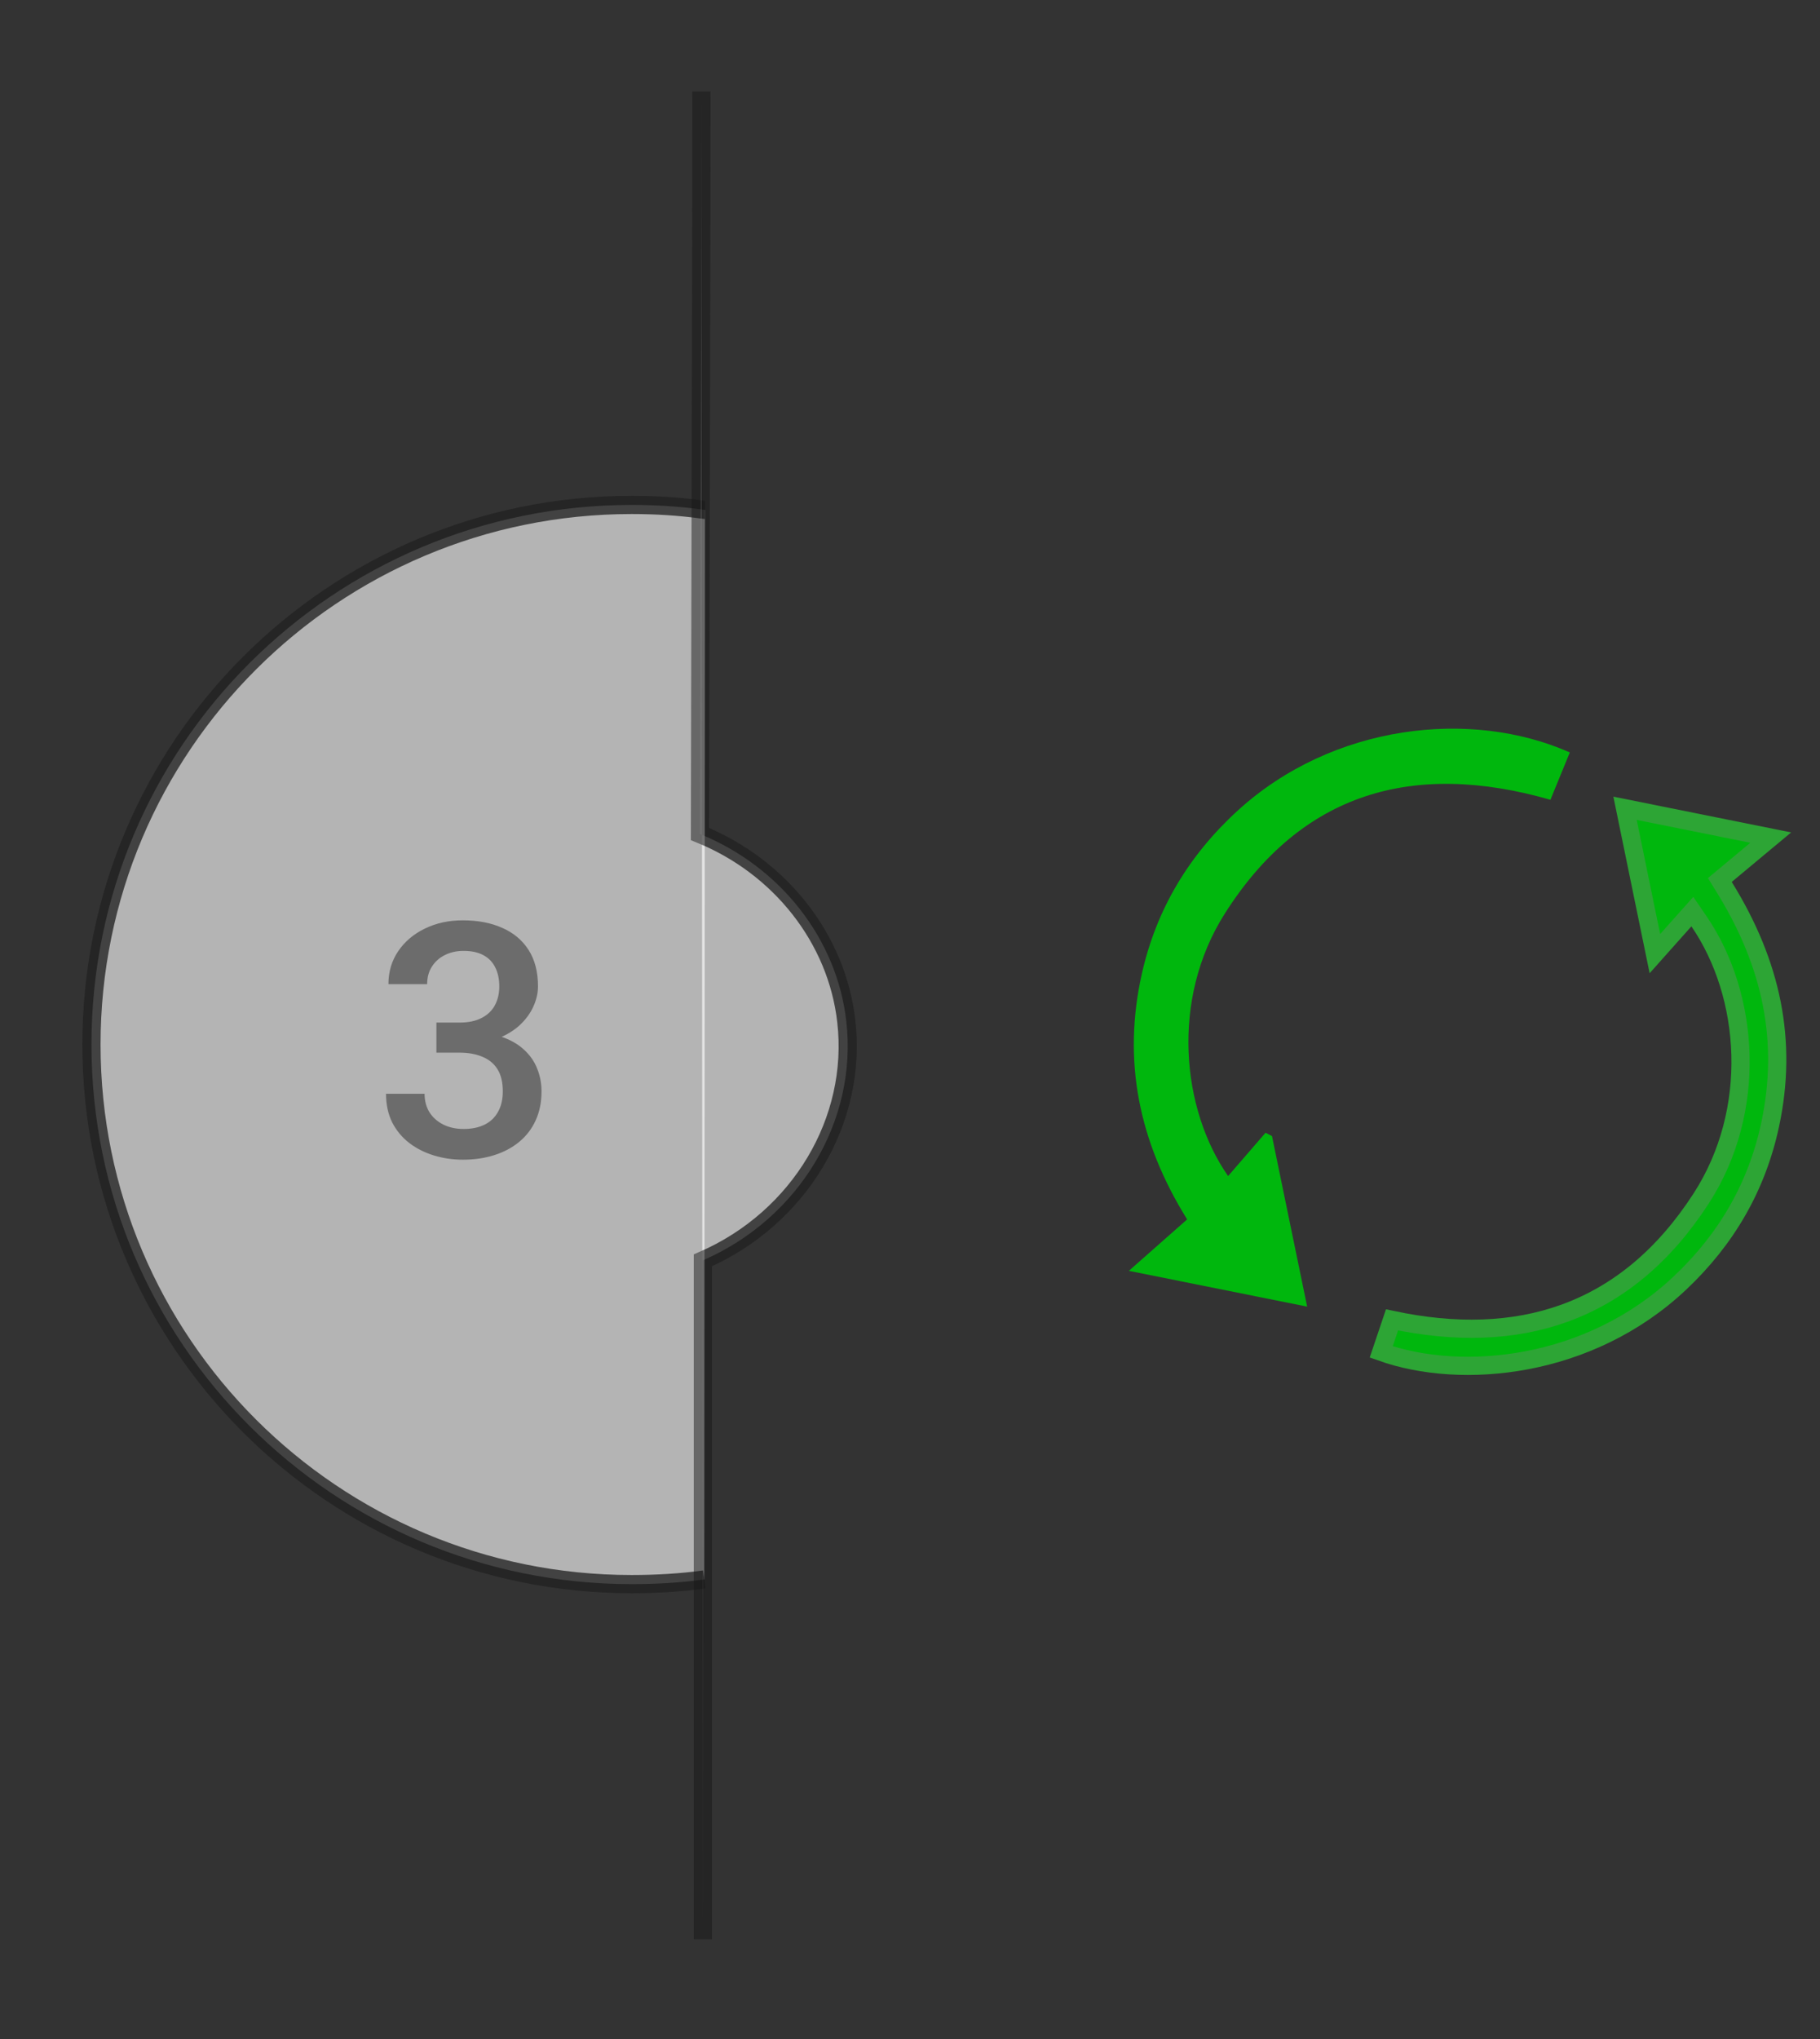
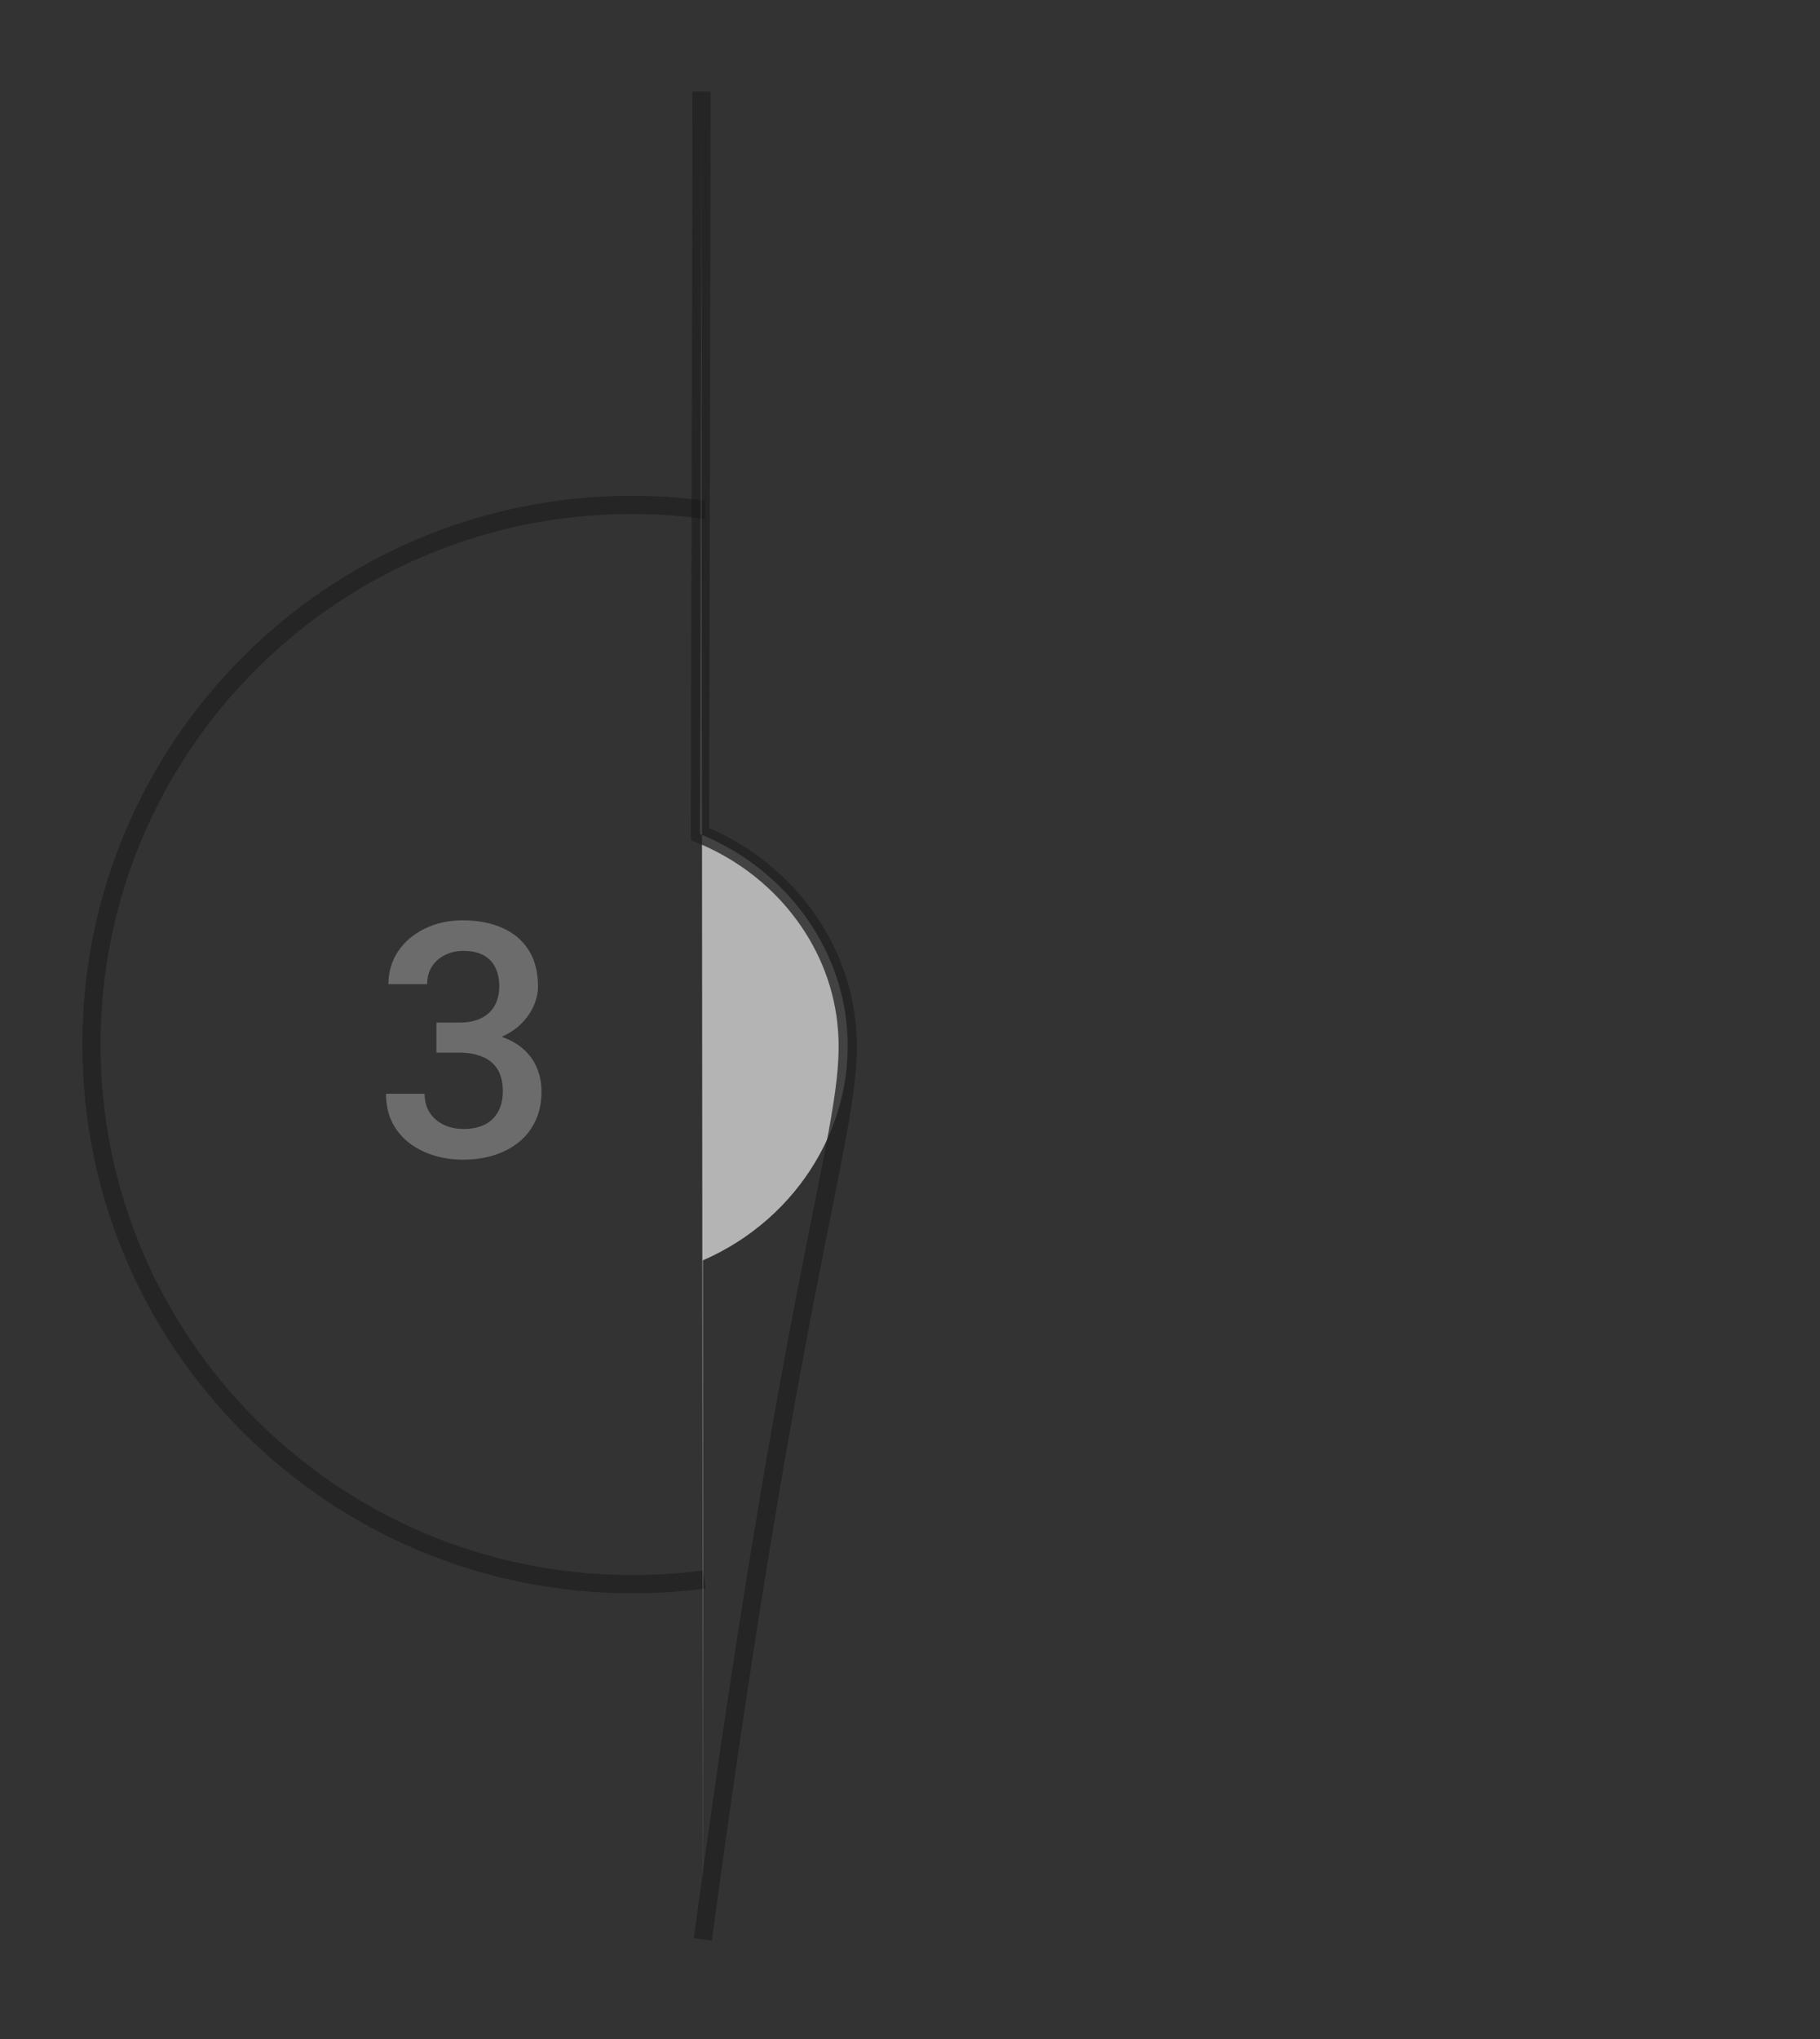
<svg xmlns="http://www.w3.org/2000/svg" width="100%" height="100%" viewBox="0 0 200 224" version="1.1" xml:space="preserve" style="fill-rule:evenodd;clip-rule:evenodd;">
  <rect x="0" y="0" width="200" height="224" fill="#333333" stroke="none" />
  <g transform="matrix(1,0,0,1,-493.95,-34.95)">
    <g transform="matrix(1,0,0,1,503,45)">
-       <path d="M115,129.562C117.397,127.446 119.378,125.696 121.405,123.91C116.065,115.332 114.293,106.448 116.426,96.934C118.017,89.854 121.594,83.892 126.992,78.973C137.401,69.495 152.595,67.79 163.456,72.612C162.749,74.334 162.042,76.063 161.326,77.813C146.243,73.479 133.951,77.011 125.512,90.367C119.584,99.75 120.784,111.799 125.906,119.149C127.3,117.537 128.661,115.966 130.021,114.392C130.256,114.514 130.494,114.632 130.728,114.754C131.986,120.862 133.248,126.974 134.593,133.493C128.073,132.183 121.853,130.937 115,129.562Z" style="fill:rgb(0,183,13);fill-rule:nonzero;" />
-     </g>
+       </g>
    <g transform="matrix(1,0,0,1,503,45)">
-       <path d="M177.643,91.152L176.922,90.099L176.072,91.052C175.622,91.556 175.185,92.047 174.745,92.54C174.118,93.244 173.485,93.952 172.806,94.715C172.345,92.474 171.898,90.292 171.454,88.133C170.809,84.991 170.175,81.898 169.527,78.745C174.874,79.819 180.028,80.856 185.534,81.966C184.717,82.646 183.935,83.298 183.172,83.934C182.3,84.662 181.453,85.367 180.61,86.07L179.942,86.627L180.4,87.366C185.691,95.89 187.418,104.377 185.476,113.483C184.02,120.307 180.67,126.09 175.545,130.913C165.615,140.268 151.599,141.627 142.732,138.468C143.129,137.293 143.525,136.117 143.918,134.949C150.851,136.423 157.211,136.264 162.864,134.22C168.767,132.084 173.807,127.925 177.888,121.617C184.159,111.928 183.219,99.291 177.643,91.152Z" style="fill:rgb(0,183,13);fill-rule:nonzero;stroke:rgb(45,165,53);stroke-width:2px;" />
-     </g>
+       </g>
    <g transform="matrix(1,0,0,1,503,45)">
      <g opacity="0.63">
-         <path d="M68.343,163.468C65.749,163.821 63.076,163.978 60.363,163.978C27.576,163.978 1,137.44 1,104.699C1,71.959 27.576,45.421 60.363,45.421C62.997,45.421 65.592,45.578 68.147,45.931C68.226,45.931 68.343,45.97 68.422,45.97" style="fill:white;fill-rule:nonzero;" />
        <path d="M68.343,163.468C65.749,163.821 63.076,163.978 60.363,163.978C27.576,163.978 1,137.44 1,104.699C1,71.959 27.576,45.421 60.363,45.421C62.997,45.421 65.592,45.578 68.147,45.931C68.226,45.931 68.343,45.97 68.422,45.97" style="fill:none;fill-rule:nonzero;stroke:rgb(22,22,22);stroke-opacity:0.77;stroke-width:2px;stroke-miterlimit:10;" />
      </g>
    </g>
    <g transform="matrix(1,0,0,1,503,45)">
      <g opacity="0.63">
        <path d="M68.186,203L68.186,128.411C78.84,123.779 85.208,113.022 83.95,102.148C82.928,93.079 76.677,85.149 67.871,81.577C67.91,69.603 67.91,57.63 67.95,45.656C67.989,30.464 68.028,15.232 68.028,0" style="fill:white;fill-rule:nonzero;" />
-         <path d="M68.186,203L68.186,128.411C78.84,123.779 85.208,113.022 83.95,102.148C82.928,93.079 76.677,85.149 67.871,81.577C67.91,69.603 67.91,57.63 67.95,45.656C67.989,30.464 68.028,15.232 68.028,0" style="fill:none;fill-rule:nonzero;stroke:rgb(22,22,22);stroke-opacity:0.77;stroke-width:2px;stroke-miterlimit:10;" />
+         <path d="M68.186,203C78.84,123.779 85.208,113.022 83.95,102.148C82.928,93.079 76.677,85.149 67.871,81.577C67.91,69.603 67.91,57.63 67.95,45.656C67.989,30.464 68.028,15.232 68.028,0" style="fill:none;fill-rule:nonzero;stroke:rgb(22,22,22);stroke-opacity:0.77;stroke-width:2px;stroke-miterlimit:10;" />
      </g>
    </g>
    <g transform="matrix(1,0,0,1,503,45)">
      <path d="M38.908,102.287L41.44,102.287C42.424,102.287 43.238,102.117 43.883,101.777C44.539,101.438 45.025,100.969 45.342,100.371C45.658,99.773 45.816,99.088 45.816,98.315C45.816,97.506 45.67,96.815 45.377,96.24C45.096,95.654 44.662,95.203 44.076,94.887C43.502,94.57 42.77,94.412 41.879,94.412C41.129,94.412 40.449,94.565 39.84,94.869C39.242,95.162 38.768,95.584 38.416,96.135C38.065,96.674 37.889,97.318 37.889,98.068L33.635,98.068C33.635,96.709 33.992,95.502 34.707,94.447C35.422,93.393 36.395,92.566 37.625,91.969C38.867,91.359 40.262,91.055 41.809,91.055C43.461,91.055 44.902,91.33 46.133,91.881C47.375,92.42 48.342,93.229 49.033,94.307C49.725,95.385 50.07,96.721 50.07,98.315C50.07,99.041 49.9,99.779 49.561,100.529C49.221,101.279 48.717,101.965 48.049,102.586C47.381,103.195 46.549,103.693 45.553,104.08C44.557,104.455 43.402,104.643 42.09,104.643L38.908,104.643L38.908,102.287ZM38.908,105.592L38.908,103.271L42.09,103.271C43.59,103.271 44.867,103.447 45.922,103.799C46.988,104.15 47.856,104.637 48.523,105.258C49.191,105.867 49.678,106.564 49.982,107.35C50.299,108.135 50.457,108.967 50.457,109.846C50.457,111.041 50.24,112.107 49.807,113.045C49.385,113.971 48.781,114.756 47.996,115.4C47.211,116.045 46.291,116.531 45.236,116.859C44.193,117.188 43.057,117.352 41.826,117.352C40.725,117.352 39.67,117.199 38.662,116.895C37.654,116.59 36.752,116.139 35.955,115.541C35.158,114.932 34.525,114.176 34.057,113.273C33.6,112.359 33.371,111.305 33.371,110.109L37.607,110.109C37.607,110.871 37.783,111.545 38.135,112.131C38.498,112.705 39.002,113.156 39.647,113.484C40.303,113.812 41.053,113.977 41.897,113.977C42.787,113.977 43.555,113.818 44.199,113.502C44.844,113.186 45.336,112.717 45.676,112.096C46.027,111.475 46.203,110.725 46.203,109.846C46.203,108.85 46.01,108.041 45.623,107.42C45.236,106.799 44.686,106.342 43.971,106.049C43.256,105.744 42.412,105.592 41.44,105.592L38.908,105.592Z" style="fill:rgb(108,108,108);fill-rule:nonzero;" />
    </g>
  </g>
</svg>